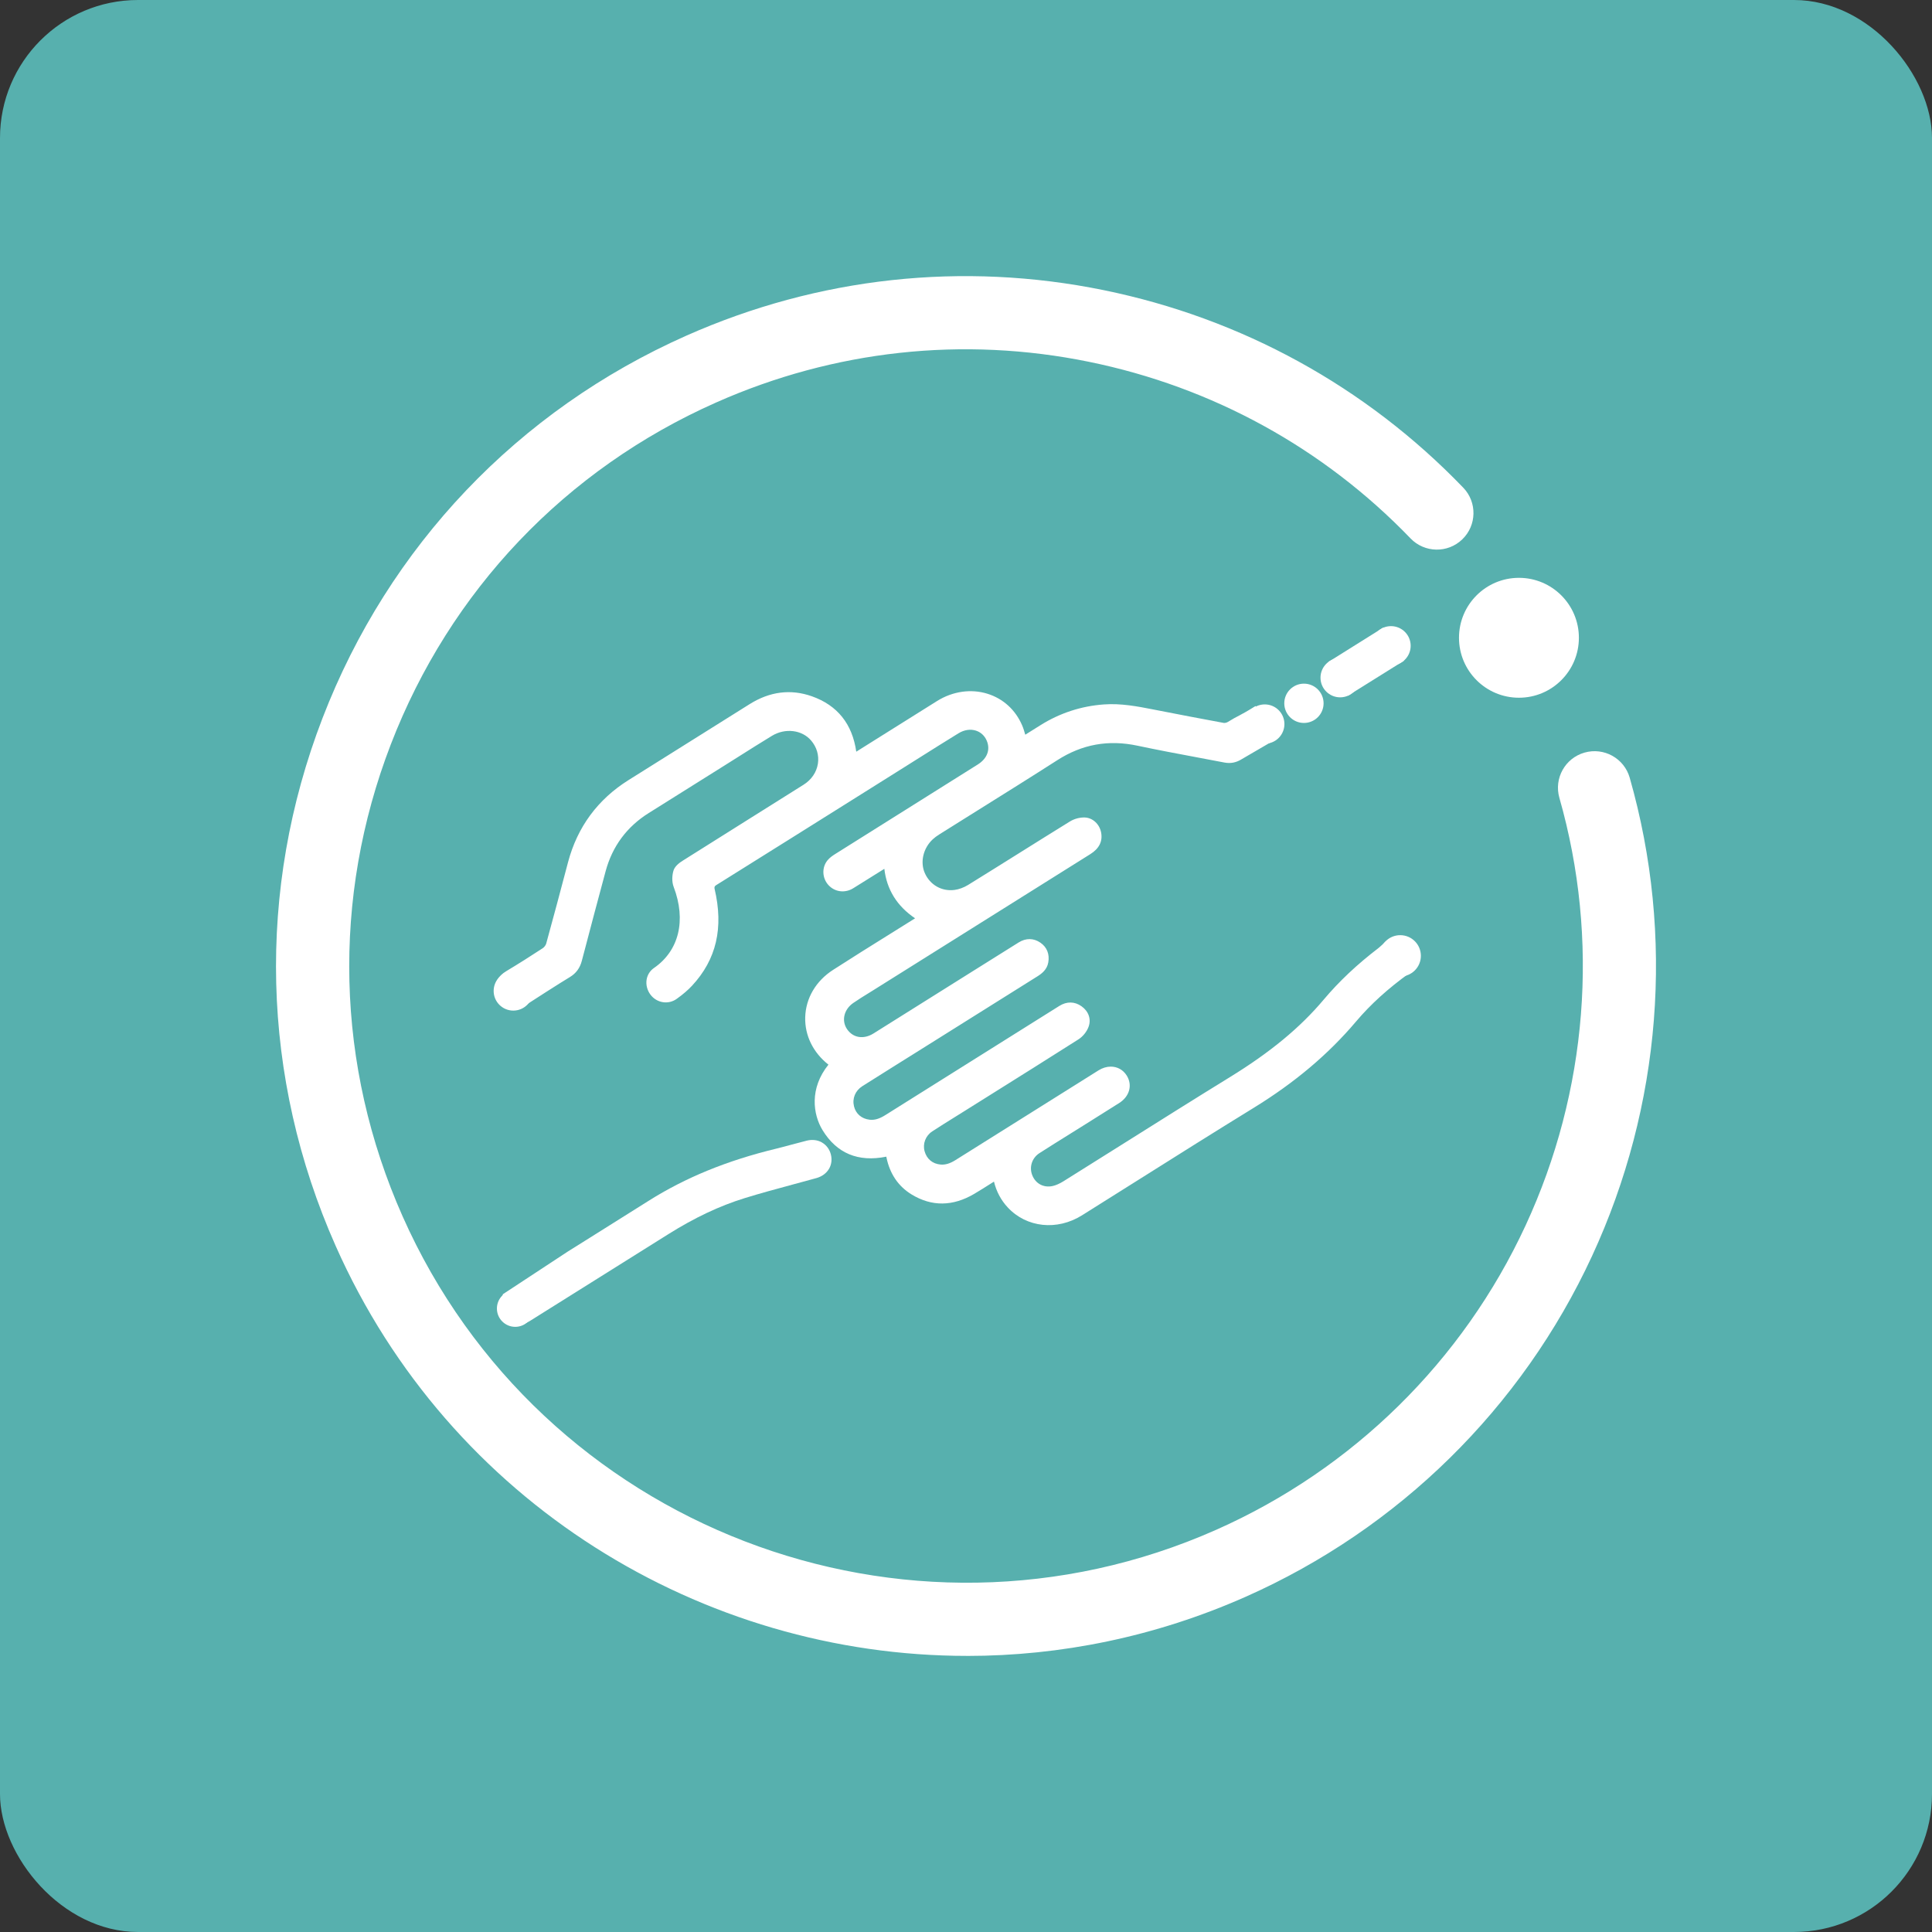
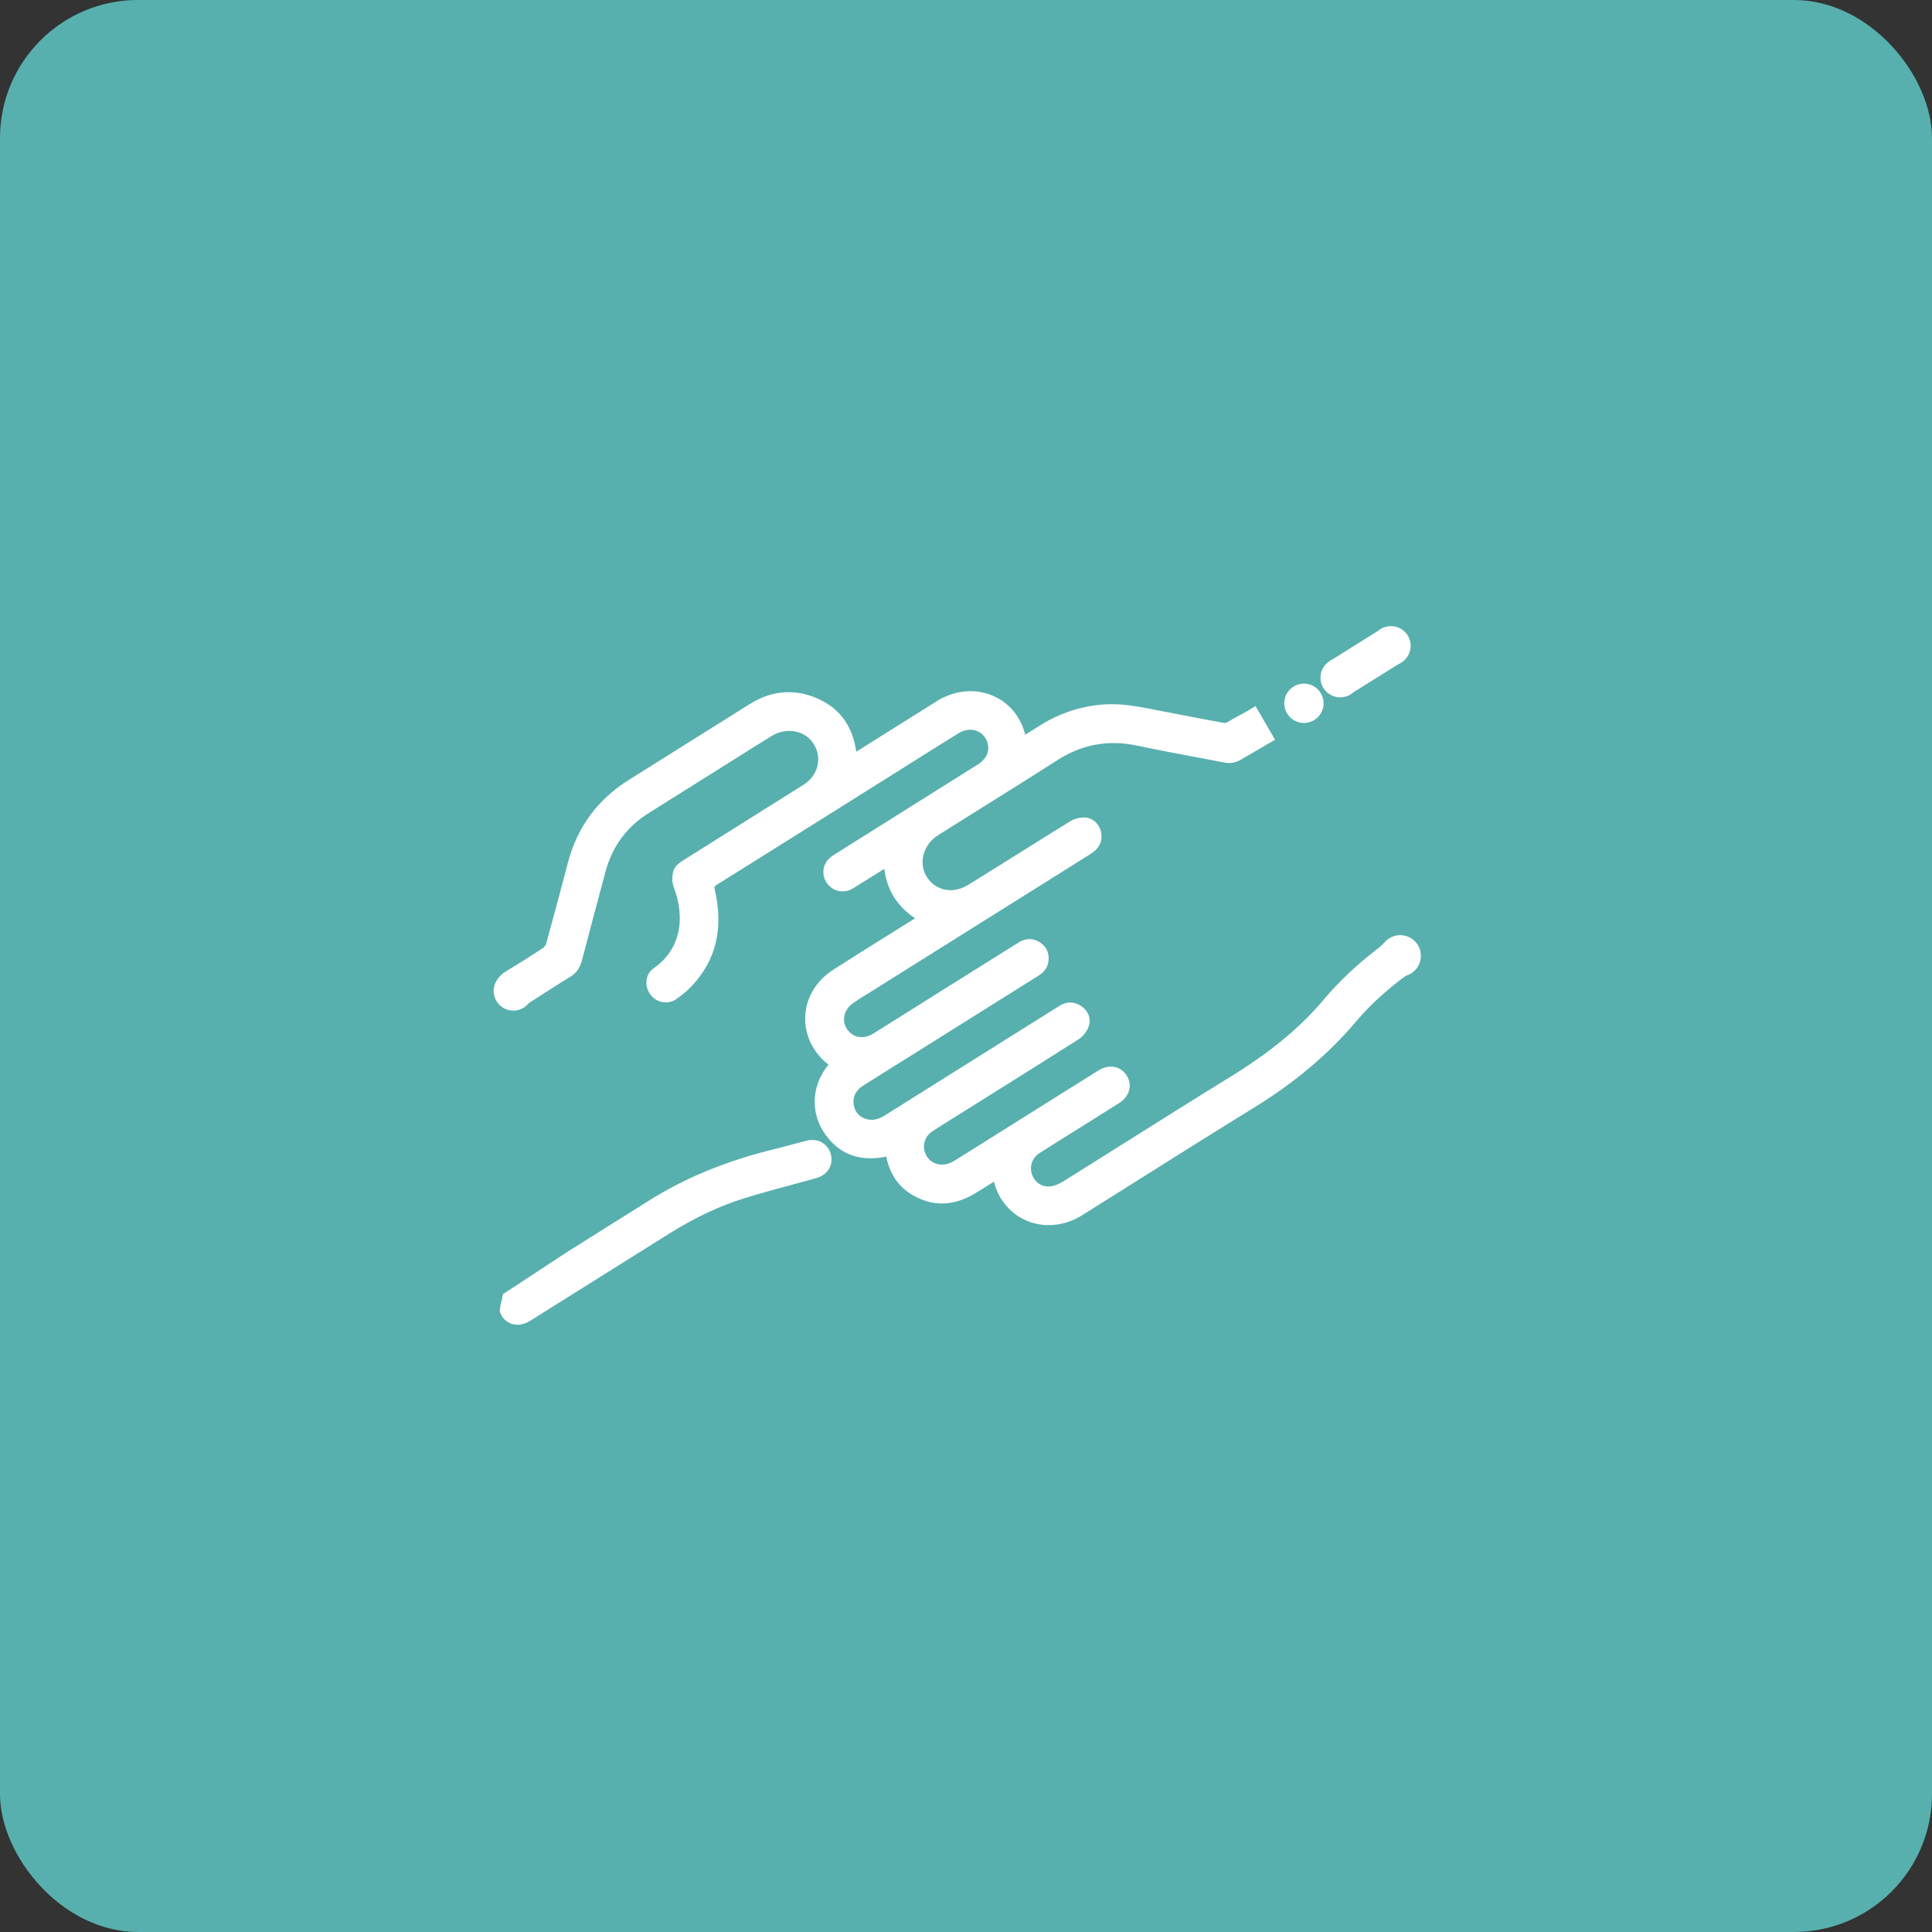
<svg xmlns="http://www.w3.org/2000/svg" id="Capa_2" viewBox="0 0 70 70">
  <rect x="0" y="0" width="70" height="70" fill="#333333" stroke="none" />
  <defs>
    <style>.cls-1{fill:#fff;}.cls-2{fill:#57b0ae;}</style>
  </defs>
  <g id="Capa_2-2">
    <rect class="cls-2" width="70" height="70" rx="5" ry="5" />
-     <path class="cls-1" d="m35.042,59.996c-9.586.001-18.748-5.542-22.88-14.854-2.708-6.102-2.877-12.893-.477-19.122,2.4-6.229,7.082-11.151,13.184-13.859,4.783-2.122,10.012-2.692,15.122-1.648,4.998,1.022,9.502,3.496,13.025,7.156.508.527.492,1.367-.036,1.874-.527.508-1.367.492-1.874-.036-3.149-3.271-7.176-5.483-11.646-6.397-4.566-.934-9.24-.424-13.516,1.474-5.455,2.42-9.64,6.82-11.785,12.389-2.145,5.568-1.994,11.639.427,17.094,4.997,11.26,18.222,16.355,29.482,11.359,4.953-2.198,8.932-6.113,11.206-11.023,2.253-4.866,2.688-10.369,1.225-15.497-.201-.704.207-1.438.911-1.638.704-.201,1.438.207,1.638.911,1.637,5.739,1.151,11.896-1.369,17.338-2.544,5.494-6.996,9.874-12.537,12.333-3.284,1.457-6.72,2.147-10.101,2.147Z" />
-     <circle class="cls-1" cx="55.034" cy="23.108" r="2.172" />
    <path class="cls-1" d="m29.785,41.395c-.16-.092-.355-.116-.551-.068-.182.045-.364.094-.541.142-.19.052-.387.105-.58.152-1.771.428-3.28,1.046-4.614,1.888-.701.443-1.415.89-2.106,1.323-.276.173-.552.345-.827.518l-2.346,1.542c.001.113-.144.523-.104.645.068.202.21.351.402.42.075.027.153.04.234.04.149,0,.303-.046.444-.134,1.546-.969,3.092-1.938,4.638-2.908l.388-.243c.945-.593,1.845-1.018,2.751-1.299.57-.177,1.158-.335,1.726-.489.252-.068.512-.138.768-.209.016-.004.031-.008.047-.013.027-.007.054-.014.081-.022.394-.118.604-.466.51-.847-.046-.189-.161-.344-.322-.437Z" />
    <path class="cls-1" d="m48.837,25.207l2.029-1.267-.743-1.205c-.178.111-1.023.641-1.993,1.248l.706,1.224Z" />
    <path class="cls-1" d="m50.194,34.123c-.013.018-.217.201-.241.22-.779.595-1.432,1.209-1.996,1.879-.854,1.014-1.933,1.905-3.396,2.805-1.288.792-2.588,1.611-3.846,2.402-.715.45-1.454.915-2.183,1.37-.144.09-.278.148-.398.174-.325.068-.613-.087-.734-.394-.117-.297-.009-.626.263-.8.365-.234.739-.468,1.101-.693.168-.105.336-.21.504-.315l.285-.179c.326-.205.664-.416.995-.626.379-.24.492-.651.274-.999-.132-.21-.344-.321-.575-.321-.146,0-.3.044-.445.135-1.527.957-3.337,2.091-5.181,3.25-.202.127-.368.177-.54.163-.292-.024-.504-.201-.582-.484-.074-.272.037-.56.278-.718.273-.179.555-.354.828-.524.113-.07.225-.14.338-.211.306-.192.613-.384.919-.576,1.055-.661,2.146-1.344,3.214-2.024.16-.102.299-.276.365-.454.101-.275.003-.56-.254-.743-.249-.178-.536-.182-.806-.013-.375.234-.75.47-1.124.705-.224.141-.447.281-.671.421-.464.291-.929.582-1.393.874-1.039.651-2.079,1.303-3.117,1.956-.216.136-.392.187-.57.166-.287-.033-.498-.214-.564-.484-.07-.287.046-.567.301-.73.405-.258.82-.518,1.222-.769.175-.109.35-.219.525-.328l1.056-.662c1.182-.742,2.365-1.484,3.548-2.225.156-.098.342-.243.387-.501.053-.299-.049-.553-.285-.715-.246-.169-.526-.172-.787-.009-.567.355-1.135.711-1.702,1.066-1.186.744-2.372,1.488-3.558,2.232-.359.225-.745.162-.96-.157-.208-.308-.111-.715.226-.947.185-.128.381-.249.571-.366.072-.044.144-.089.215-.134,1.781-1.117,3.561-2.233,5.342-3.35l2.462-1.544c.318-.199.45-.461.391-.779-.057-.308-.306-.538-.594-.548-.18-.006-.382.048-.538.145-.609.376-1.225.762-1.821,1.135-.612.383-1.244.779-1.869,1.165-.154.095-.335.161-.496.181-.459.057-.879-.182-1.069-.608-.178-.4-.061-.904.285-1.226.066-.061.144-.12.24-.18.47-.295.941-.59,1.411-.884.941-.588,1.913-1.195,2.863-1.804.9-.577,1.85-.749,2.905-.525.726.154,1.466.293,2.182.427.322.061.645.121.967.183.224.043.429.003.628-.122l1.206-.703-.706-1.222c-.602.377-.621.338-.997.573-.049.031-.119.045-.153.039-.819-.15-1.65-.311-2.454-.468l-.113-.022c-.569-.111-1.157-.225-1.779-.18-.822.06-1.594.312-2.293.75l-.554.347c-.033-.116-.065-.227-.112-.336-.24-.561-.685-.969-1.254-1.147-.596-.187-1.261-.092-1.826.26-.677.423-1.364.854-2.029,1.272-.3.189-.601.377-.902.566-.143-1.005-.683-1.679-1.605-2.006-.767-.272-1.527-.176-2.26.284-1.581.993-3.016,1.893-4.385,2.75-1.117.7-1.855,1.701-2.193,2.976l-.033.125c-.245.927-.499,1.886-.759,2.826-.016.057-.072.131-.128.167-.432.284-.876.564-1.319.83-.294.176-.429.419-.425.763.004.318.629.733.995.554.431-.28,1.381-.891,1.726-1.097.232-.139.374-.33.444-.601.305-1.171.62-2.345.86-3.238.243-.903.769-1.614,1.565-2.112.614-.384,1.227-.769,1.84-1.154l.923-.579c.17-.107.341-.214.511-.322.389-.246.79-.499,1.19-.742.479-.29,1.089-.216,1.419.174.203.239.289.535.244.834-.048.313-.233.585-.521.766-.62.391-1.242.78-1.863,1.17-.827.519-1.681,1.055-2.52,1.585-.186.117-.294.236-.331.362-.045.153-.066.387.008.582.462,1.215.195,2.314-.714,2.941-.142.098-.236.247-.265.418-.031.187.019.385.136.543.228.307.646.376.952.158.225-.161.407-.316.556-.476.884-.95,1.152-2.099.818-3.514q-.02-.083.049-.126c1.834-1.145,3.695-2.314,5.496-3.444l1.435-.901c.166-.104.331-.208.497-.313.445-.28.905-.57,1.36-.849.207-.127.431-.161.632-.097.176.056.315.184.391.362.14.326.019.649-.324.865-.574.361-1.149.721-1.723,1.082-1.147.72-2.294,1.44-3.441,2.161-.099.062-.202.133-.281.23-.21.256-.196.64.032.893.23.255.599.304.899.119.316-.195.626-.389.953-.595.058-.037.117-.073.176-.11.086.751.46,1.352,1.114,1.793-.305.192-.611.383-.917.573-.676.421-1.374.857-2.055,1.296-.623.401-.99,1.027-1.009,1.716-.018.662.288,1.282.842,1.717-.696.862-.56,1.805-.215,2.371.516.845,1.293,1.169,2.311.963.002.012.005.024.007.035.124.593.431,1.043.913,1.336.727.442,1.489.434,2.264-.022.21-.124.411-.252.625-.387.03-.019.061-.039.092-.058.091.366.256.674.5.936.682.733,1.788.85,2.69.285.689-.431,1.387-.871,2.063-1.297,1.357-.855,2.761-1.739,4.151-2.593,1.493-.917,2.708-1.942,3.715-3.132.524-.62,1.156-1.193,1.932-1.753.265-.192.387-.432.384-.757-.001-.121-1.25-.382-1.25-.382Z" />
    <circle class="cls-1" cx="50.399" cy="23.398" r=".712" />
    <circle class="cls-1" cx="48.556" cy="24.554" r=".712" />
-     <circle class="cls-1" cx="45.825" cy="26.234" r=".712" />
    <circle class="cls-1" cx="47.244" cy="25.482" r=".712" />
    <circle class="cls-1" cx="50.733" cy="34.631" r=".748" />
    <circle class="cls-1" cx="18.598" cy="35.904" r=".712" />
-     <circle class="cls-1" cx="18.668" cy="47.41" r=".664" />
  </g>
</svg>